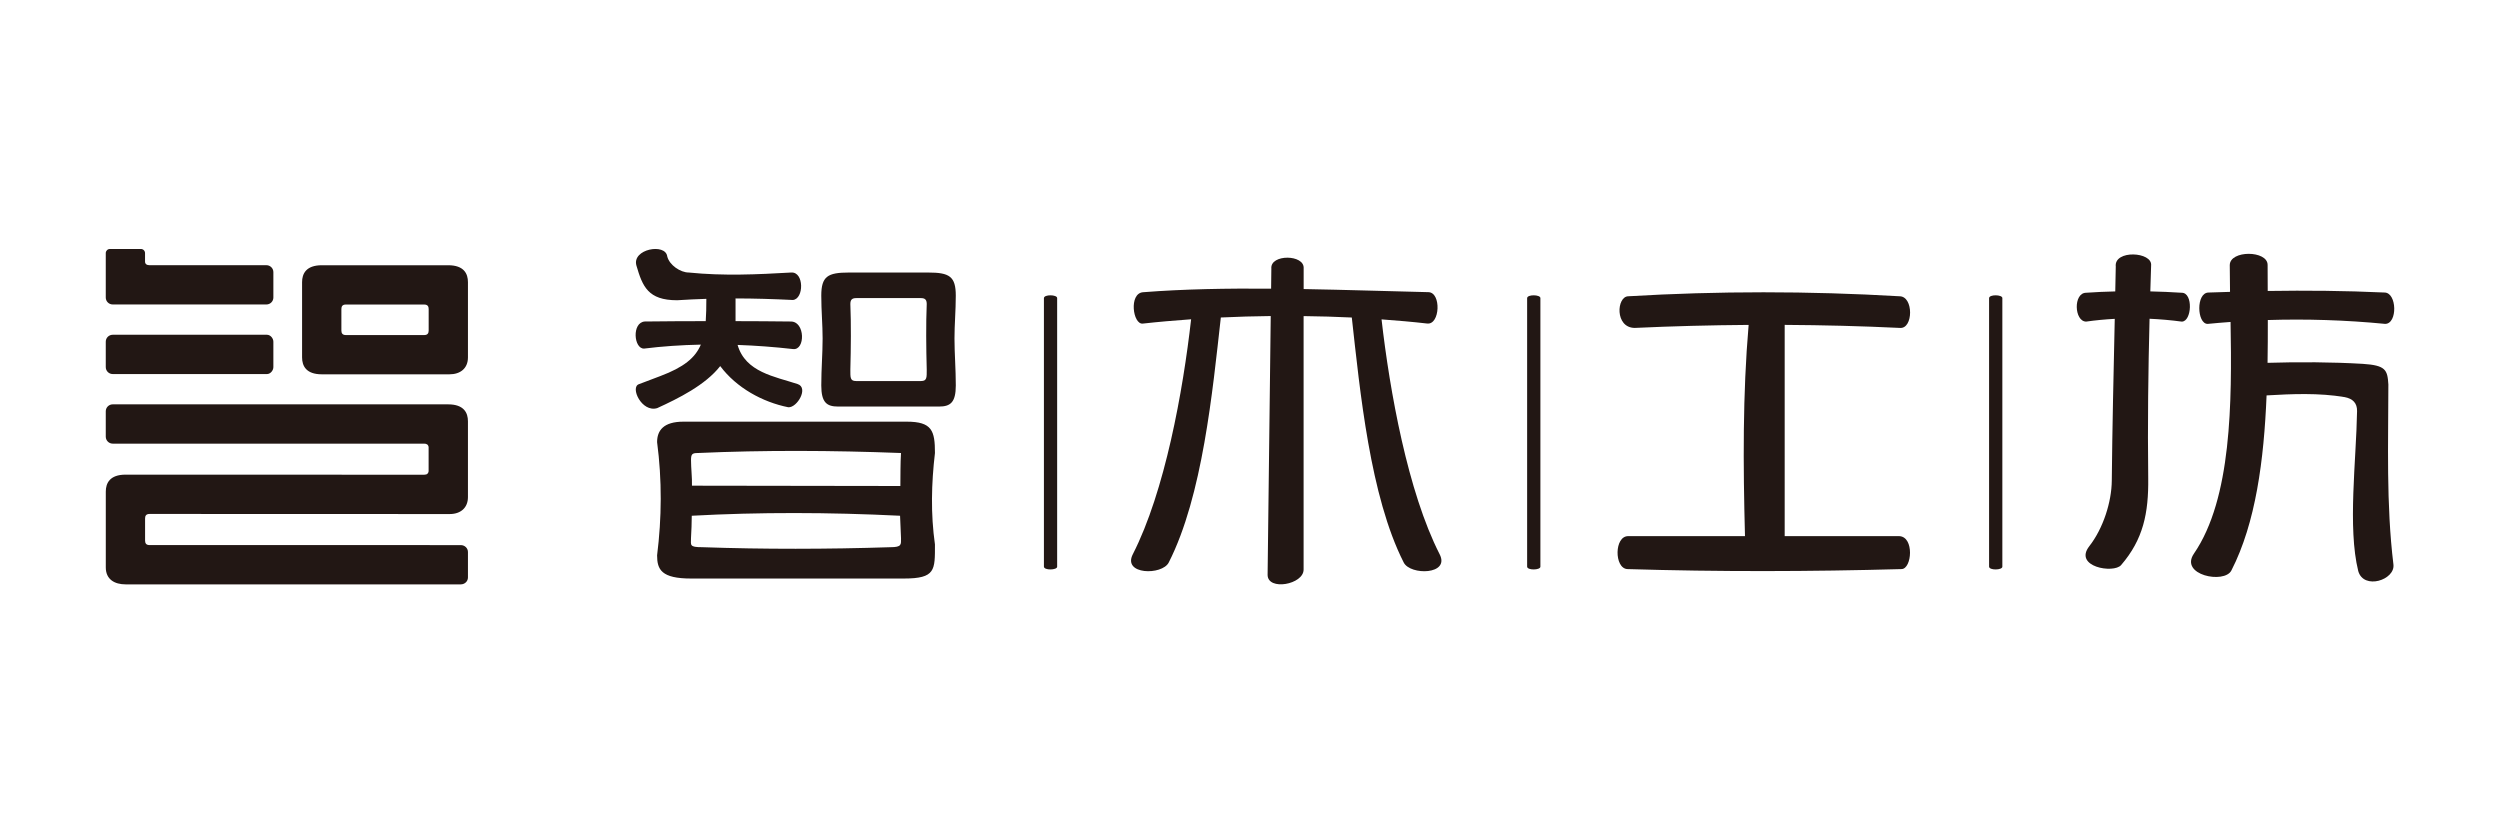
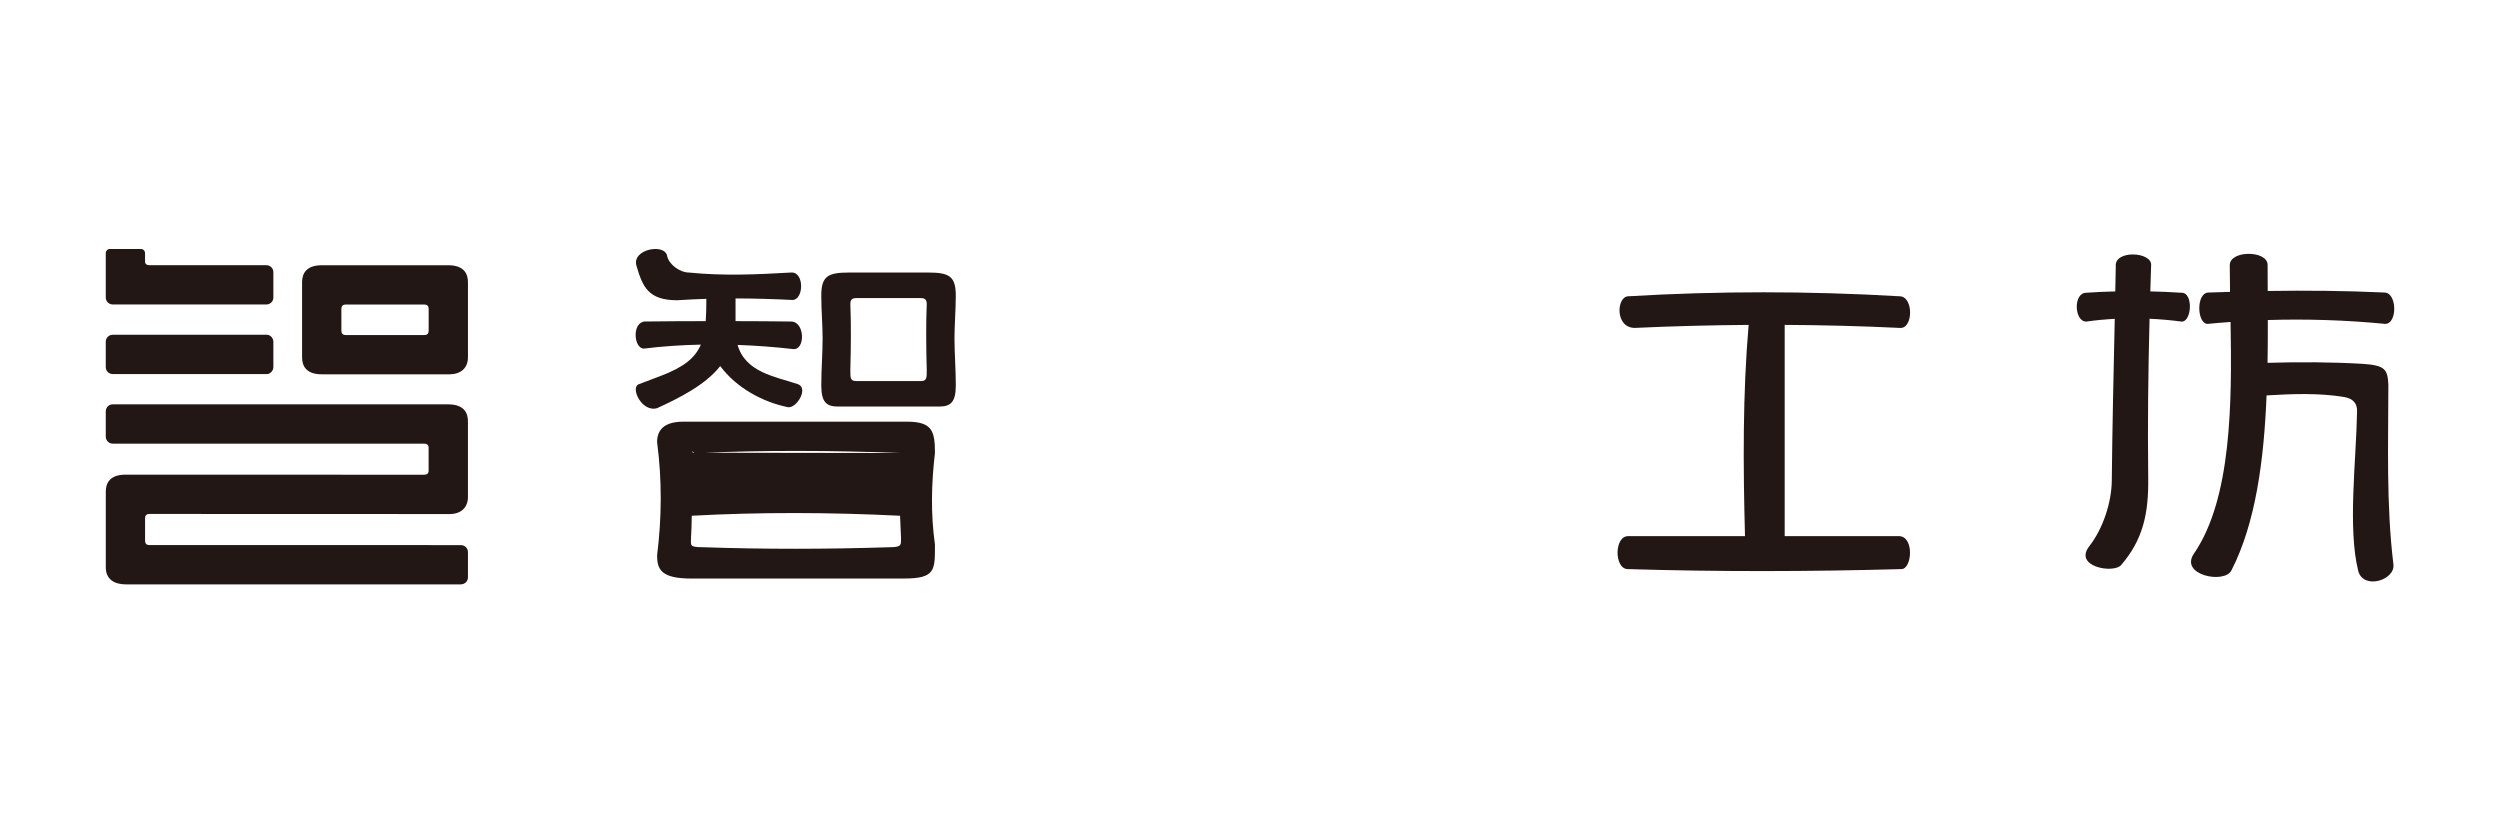
<svg xmlns="http://www.w3.org/2000/svg" version="1.1" id="图层_1" x="0px" y="0px" width="150px" height="50px" viewBox="0 0 150 50" enable-background="new 0 0 150 50" xml:space="preserve">
  <g>
    <path fill="#221714" d="M8.702,15.214v0.481c0,0.141,0.1,0.217,0.265,0.217h7.019c0.229,0,0.416,0.187,0.416,0.416v1.526   c0,0.228-0.188,0.414-0.416,0.414H6.97H6.762c-0.229,0-0.416-0.186-0.416-0.414v-0.243v-1.283v-1.114v-0.029   c0-0.134,0.111-0.246,0.246-0.246h1.865c0.135,0,0.245,0.112,0.245,0.246V15.214z M7.534,35.062h20.114   c0.232,0,0.429-0.177,0.429-0.416v-1.524c0-0.236-0.196-0.416-0.429-0.416c0,0-17.283-0.001-18.672-0.001   c-0.21,0-0.268-0.112-0.271-0.26V31.11c0-0.154,0.053-0.273,0.271-0.273c6.002,0,12.005,0.006,18.008,0.006   c0.646,0,1.093-0.367,1.093-1.019v-4.545c0-0.506-0.236-1.018-1.188-1.018H6.895H6.762c-0.229,0-0.416,0.187-0.416,0.415v1.525   c0,0.229,0.188,0.417,0.416,0.417h0.133h18.555c0.144,0,0.246,0.057,0.267,0.205v1.457c-0.018,0.119-0.084,0.203-0.266,0.203   c-5.972,0-11.944-0.005-17.916-0.005c-0.949,0-1.187,0.513-1.187,1.019v4.548C6.348,34.772,6.885,35.062,7.534,35.062    M25.72,19.844c-0.003,0.146-0.062,0.26-0.27,0.26h-4.696c-0.216,0-0.271-0.121-0.271-0.274v-1.285c0-0.152,0.053-0.27,0.261-0.273   h0.01h4.695c0.216,0,0.271,0.12,0.271,0.273V19.844z M28.077,21.442v-4.511c0-0.506-0.236-1.017-1.188-1.017h-7.577   c-0.949,0-1.187,0.511-1.187,1.017v4.511c0,0.506,0.237,1.017,1.187,1.017h7.655C27.616,22.459,28.077,22.108,28.077,21.442    M6.762,20.086h9.224h0.035c0.206,0,0.381,0.215,0.381,0.415v1.526c0,0.2-0.175,0.416-0.381,0.416h-0.035H6.762   c-0.229,0-0.416-0.187-0.416-0.416V20.5C6.346,20.273,6.533,20.086,6.762,20.086" />
-     <path fill="#221714" d="M119.345,17.891v16.105c0,0.236,0.796,0.217,0.796,0.006V17.883   C120.141,17.672,119.345,17.653,119.345,17.891" />
-     <path fill="#221714" d="M91.628,17.891v16.105c0,0.236,0.796,0.217,0.796,0.006V17.883C92.424,17.672,91.628,17.653,91.628,17.891" />
    <path fill="#221714" d="M113.996,19.675c0.804,0.071,0.829-1.899-0.024-1.899c-5.456-0.318-10.883-0.319-16.273,0   c-0.709,0.01-0.821,1.889,0.385,1.899c2.275-0.106,4.554-0.164,6.834-0.181c-0.358,4.147-0.333,8.413-0.219,12.674h-6.993   c-0.859-0.025-0.859,1.932-0.066,1.977c5.482,0.166,10.967,0.153,16.451,0c0.626-0.009,0.777-1.938-0.136-1.977h-6.874V19.493   C109.385,19.507,111.689,19.564,113.996,19.675" />
    <path fill="#221714" d="M130.899,17.565c-0.634-0.042-1.26-0.066-1.88-0.081c0.014-0.521,0.032-1.04,0.048-1.553   c0.09-0.832-2.236-0.961-2.121,0.067c-0.008,0.492-0.02,0.991-0.03,1.487c-0.588,0.015-1.172,0.038-1.748,0.08   c-0.781,0.008-0.718,1.722,0,1.731c0.566-0.081,1.139-0.134,1.717-0.166c-0.07,3.24-0.147,6.522-0.178,9.718   c-0.012,1.261-0.509,2.849-1.348,3.922c-0.967,1.239,1.457,1.658,1.908,1.134c1.325-1.537,1.652-3.111,1.626-5.214   c-0.041-3.277,0.002-6.492,0.08-9.565c0.636,0.029,1.28,0.084,1.934,0.172C131.51,19.296,131.605,17.556,130.899,17.565" />
    <path fill="#221714" d="M143.302,23.068c-0.054-0.875-0.156-1.148-1.537-1.237c-1.797-0.107-3.87-0.12-5.712-0.061   c0.014-0.865,0.018-1.722,0.016-2.568c2.297-0.071,4.64-0.002,7.04,0.231c0.755,0,0.716-1.891-0.05-1.882   c-2.343-0.108-4.673-0.13-6.996-0.093c-0.004-0.529-0.006-1.054-0.006-1.563c0-0.881-2.271-0.898-2.271,0.017   c0,0.508,0.006,1.042,0.016,1.6c-0.429,0.013-0.856,0.022-1.283,0.04c-0.771,0-0.706,1.882-0.061,1.882   c0.457-0.045,0.915-0.084,1.376-0.117c0.086,4.819,0.069,10.596-2.197,13.899c-0.883,1.287,1.822,1.834,2.245,1.015   c1.465-2.853,1.956-6.645,2.113-10.507c1.531-0.09,3.144-0.157,4.683,0.102c0.492,0.093,0.754,0.359,0.746,0.839   c-0.046,2.929-0.574,6.995,0.071,9.599c0.327,1.149,2.223,0.531,2.111-0.394C143.164,30.228,143.302,26.531,143.302,23.068" />
    <path fill="#221714" d="M43.213,21.965c0.979,1.307,2.542,2.161,4.086,2.471c0.532,0.035,1.239-1.178,0.553-1.394   c-1.358-0.449-3.126-0.706-3.596-2.346c1.08,0.038,2.191,0.119,3.326,0.248c0.742,0.088,0.736-1.653-0.131-1.653   c-1.117-0.014-2.222-0.02-3.318-0.022v-1.363c1.128,0.001,2.263,0.036,3.441,0.093c0.667-0.061,0.68-1.694-0.098-1.648   c-2.033,0.117-4.068,0.213-6.155,0c-0.489,0-1.152-0.437-1.286-0.962c-0.099-0.822-2.133-0.448-1.85,0.545   c0.366,1.253,0.694,2.081,2.442,2.081c0.592-0.038,1.174-0.066,1.754-0.084c-0.001,0.498-0.008,0.939-0.037,1.337   c-1.229,0.001-2.45,0.008-3.657,0.022c-0.789,0.055-0.661,1.653-0.04,1.625c1.069-0.134,2.212-0.213,3.404-0.238   c-0.338,0.796-1.024,1.357-2.429,1.886l-1.285,0.487c-0.546,0.178,0.165,1.714,1.093,1.438   C40.695,23.909,42.325,23.104,43.213,21.965" />
    <path fill="#221714" d="M57.347,17.737c0-1.154-0.383-1.385-1.653-1.385h-4.763c-1.271,0-1.654,0.231-1.654,1.385   c0,0.909,0.08,1.743,0.08,2.573c0,0.911-0.08,1.82-0.08,2.817c0,1.027,0.33,1.266,1.011,1.266h6.05c0.681,0,1.01-0.239,1.01-1.266   c0-0.997-0.079-1.906-0.079-2.817C57.268,19.48,57.347,18.646,57.347,17.737 M55.265,22.862h-3.905   c-0.357,0-0.339-0.216-0.339-0.685c0.035-1.274,0.049-2.762,0-3.944c0-0.353,0.213-0.35,0.466-0.35h3.651   c0.253,0,0.466-0.002,0.466,0.35c-0.05,1.182-0.035,2.67,0,3.944C55.604,22.646,55.622,22.862,55.265,22.862" />
-     <path fill="#221714" d="M56.097,27.181c0-1.335-0.17-1.881-1.696-1.881H41.004c-1.196,0-1.578,0.533-1.578,1.228   c0.3,2.282,0.281,4.541,0,6.793c0,0.854,0.257,1.391,2.041,1.391h12.762c1.913,0,1.868-0.504,1.868-2.045   C55.838,30.837,55.882,29.01,56.097,27.181 M41.865,27.181c3.964-0.177,8.04-0.159,12.195,0c-0.039,0.615-0.031,1.33-0.038,1.979   l-12.504-0.019c0.014-0.48-0.057-1.047-0.057-1.533C41.462,27.249,41.528,27.181,41.865,27.181 M53.426,32.832   c-3.828,0.124-7.584,0.128-11.284,0c-0.795,0-0.682-0.115-0.682-0.55c0.025-0.425,0.046-0.943,0.046-1.337   c4.044-0.22,8.217-0.211,12.498,0l0.057,1.348C54.061,32.668,54.116,32.832,53.426,32.832" />
-     <path fill="#221714" d="M82.893,19.163c0.927,0.068,1.845,0.146,2.737,0.249c0.777,0.089,0.855-1.863,0.077-1.882   c-2.386-0.055-4.929-0.141-7.488-0.186v-1.24c0.063-0.848-2.017-0.87-1.938,0.012l-0.014,1.204c-2.63-0.02-5.24,0.022-7.686,0.214   c-0.86,0.067-0.613,1.951-0.013,1.882c0.94-0.106,1.914-0.187,2.899-0.259c-0.485,4.298-1.573,10.332-3.498,14.098   c-0.633,1.237,1.757,1.276,2.155,0.496c2.031-3.988,2.629-10.282,3.126-14.701c0.988-0.048,1.99-0.075,2.994-0.087l-0.188,15.527   c0,0.976,2.169,0.585,2.16-0.32V18.966c0.968,0.012,1.935,0.038,2.892,0.085c0.493,4.418,1.097,10.733,3.116,14.701   c0.398,0.78,2.789,0.741,2.155-0.496C84.468,29.512,83.383,23.46,82.893,19.163" />
-     <path fill="#221714" d="M62.635,17.891v16.105c0,0.236,0.794,0.217,0.794,0.006V17.883C63.429,17.672,62.635,17.653,62.635,17.891" />
+     <path fill="#221714" d="M56.097,27.181c0-1.335-0.17-1.881-1.696-1.881H41.004c-1.196,0-1.578,0.533-1.578,1.228   c0.3,2.282,0.281,4.541,0,6.793c0,0.854,0.257,1.391,2.041,1.391h12.762c1.913,0,1.868-0.504,1.868-2.045   C55.838,30.837,55.882,29.01,56.097,27.181 M41.865,27.181c3.964-0.177,8.04-0.159,12.195,0l-12.504-0.019c0.014-0.48-0.057-1.047-0.057-1.533C41.462,27.249,41.528,27.181,41.865,27.181 M53.426,32.832   c-3.828,0.124-7.584,0.128-11.284,0c-0.795,0-0.682-0.115-0.682-0.55c0.025-0.425,0.046-0.943,0.046-1.337   c4.044-0.22,8.217-0.211,12.498,0l0.057,1.348C54.061,32.668,54.116,32.832,53.426,32.832" />
  </g>
</svg>